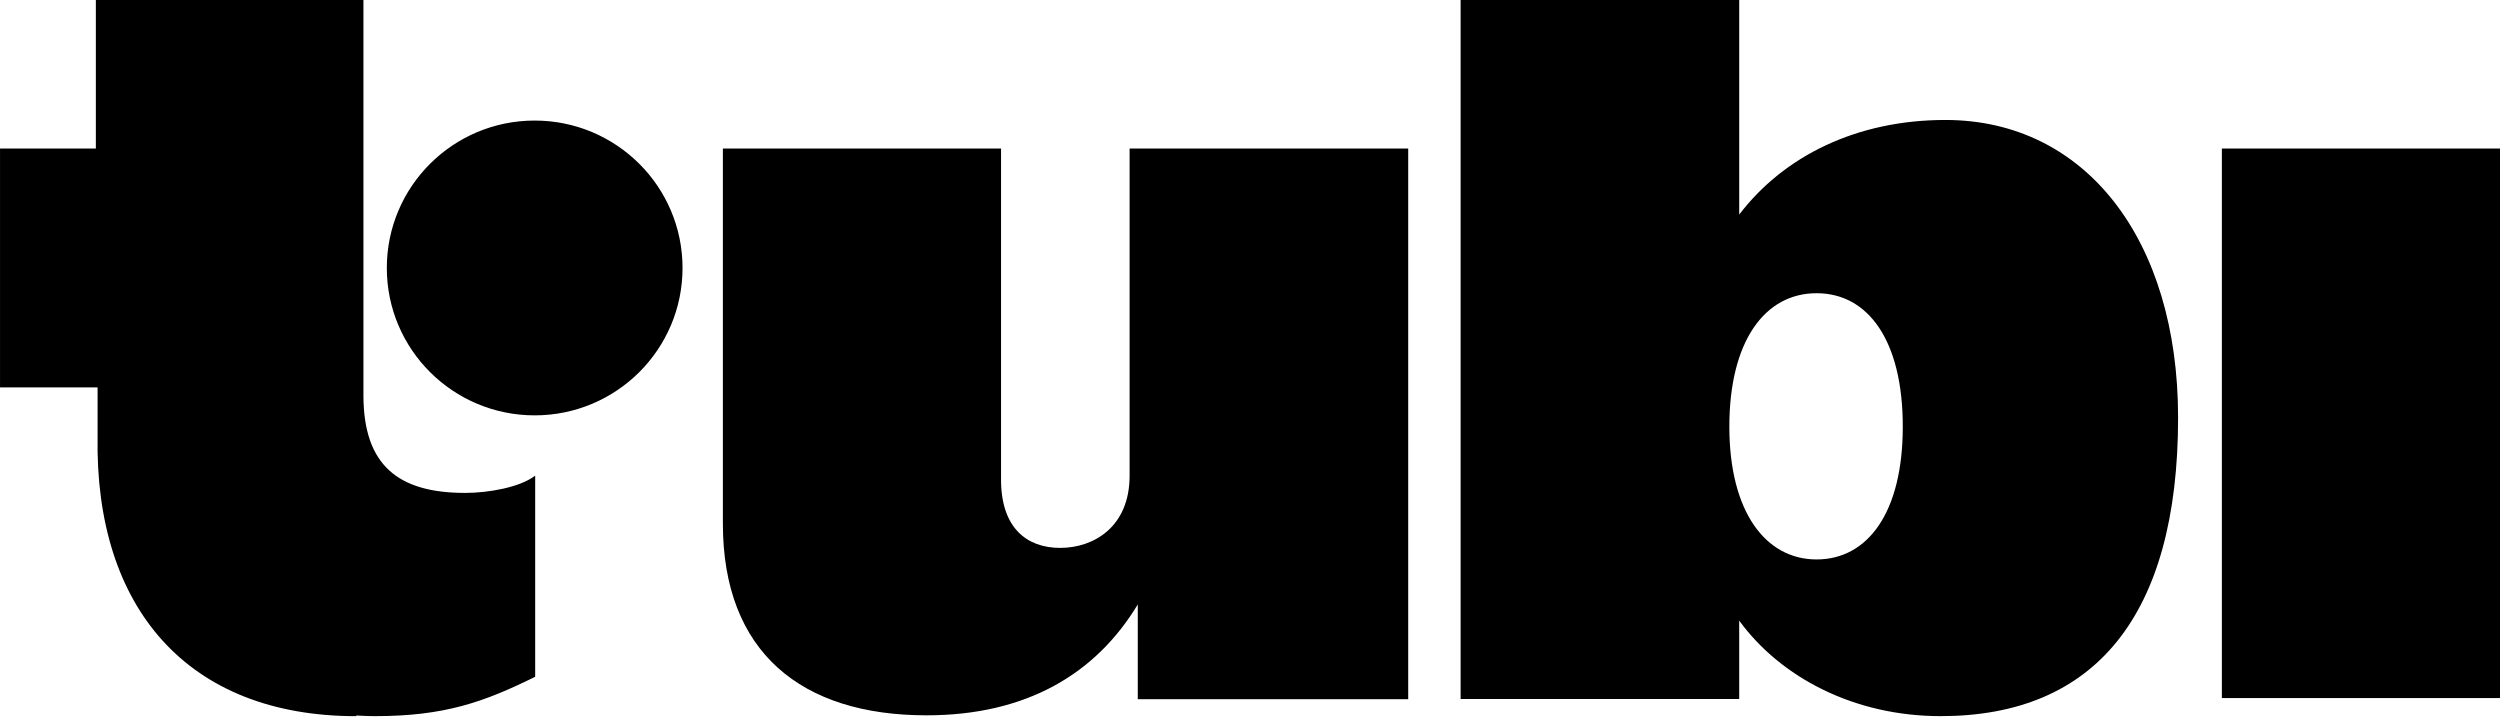
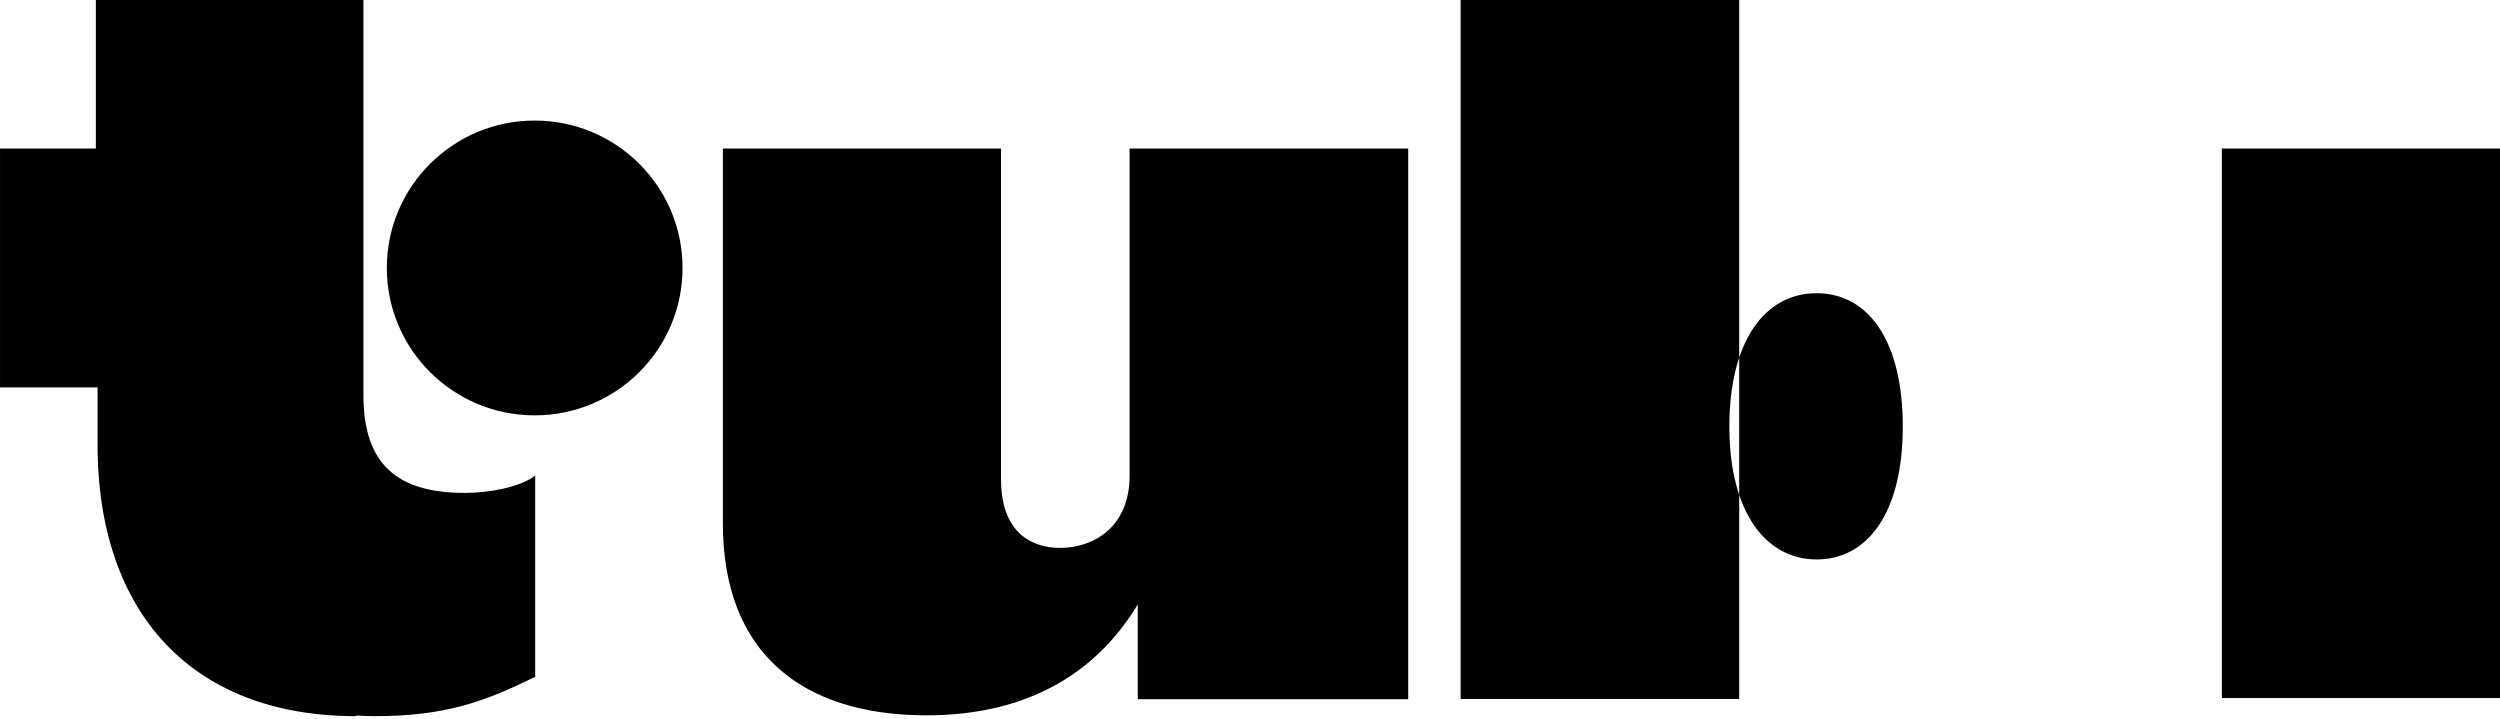
<svg xmlns="http://www.w3.org/2000/svg" fill="currentcolor" class="Z0g3x XLiXu rsGIE j1Cm5" viewBox="0 0 139 40">
-   <path fill-rule="evenodd" d="M96.7 38.863v-4.357c2.312 3.171 6.41 5.311 11.2 5.311 8.542 0 13.202-5.538 13.202-16.597 0-9.924-5.17-16.55-12.939-16.55-4.933 0-8.984 2.01-11.462 5.26V0H81.21v38.863H96.7Zm9.095-15.144c0 4.793-1.954 7.386-4.795 7.386-2.815 0-4.848-2.62-4.848-7.386s1.982-7.416 4.848-7.416c2.867 0 4.795 2.623 4.795 7.416ZM40.192 8.259v20.85c0 7.157 4.362 10.663 11.32 10.663 5.552 0 9.412-2.296 11.748-6.165v5.27h15.036V8.26h-15.49V26.45c0 2.853-2.002 4.013-3.86 4.013s-3.288-1.112-3.288-3.795V8.258H40.192Zm83.344 0h15.465v30.555h-15.465V8.259Zm-85.587 6.64c0 4.526-3.68 8.195-8.22 8.195-4.541 0-8.222-3.67-8.222-8.195 0-4.526 3.68-8.196 8.221-8.196 4.54 0 8.221 3.67 8.221 8.196Zm-17.742-8.3v15.455c.028 3.782 1.896 5.352 5.654 5.352 1.302 0 3.048-.309 3.895-.96v11.183c-2.846 1.405-5.036 2.188-8.895 2.188 0 0-.397.003-1.044-.035l-.015.037c-9.35 0-14.54-5.996-14.376-15.56v-2.72H.001V8.26h5.328v-8.26h14.878v6.6Z" clip-rule="evenodd" />
+   <path fill-rule="evenodd" d="M96.7 38.863v-4.357V0H81.21v38.863H96.7Zm9.095-15.144c0 4.793-1.954 7.386-4.795 7.386-2.815 0-4.848-2.62-4.848-7.386s1.982-7.416 4.848-7.416c2.867 0 4.795 2.623 4.795 7.416ZM40.192 8.259v20.85c0 7.157 4.362 10.663 11.32 10.663 5.552 0 9.412-2.296 11.748-6.165v5.27h15.036V8.26h-15.49V26.45c0 2.853-2.002 4.013-3.86 4.013s-3.288-1.112-3.288-3.795V8.258H40.192Zm83.344 0h15.465v30.555h-15.465V8.259Zm-85.587 6.64c0 4.526-3.68 8.195-8.22 8.195-4.541 0-8.222-3.67-8.222-8.195 0-4.526 3.68-8.196 8.221-8.196 4.54 0 8.221 3.67 8.221 8.196Zm-17.742-8.3v15.455c.028 3.782 1.896 5.352 5.654 5.352 1.302 0 3.048-.309 3.895-.96v11.183c-2.846 1.405-5.036 2.188-8.895 2.188 0 0-.397.003-1.044-.035l-.015.037c-9.35 0-14.54-5.996-14.376-15.56v-2.72H.001V8.26h5.328v-8.26h14.878v6.6Z" clip-rule="evenodd" />
</svg>